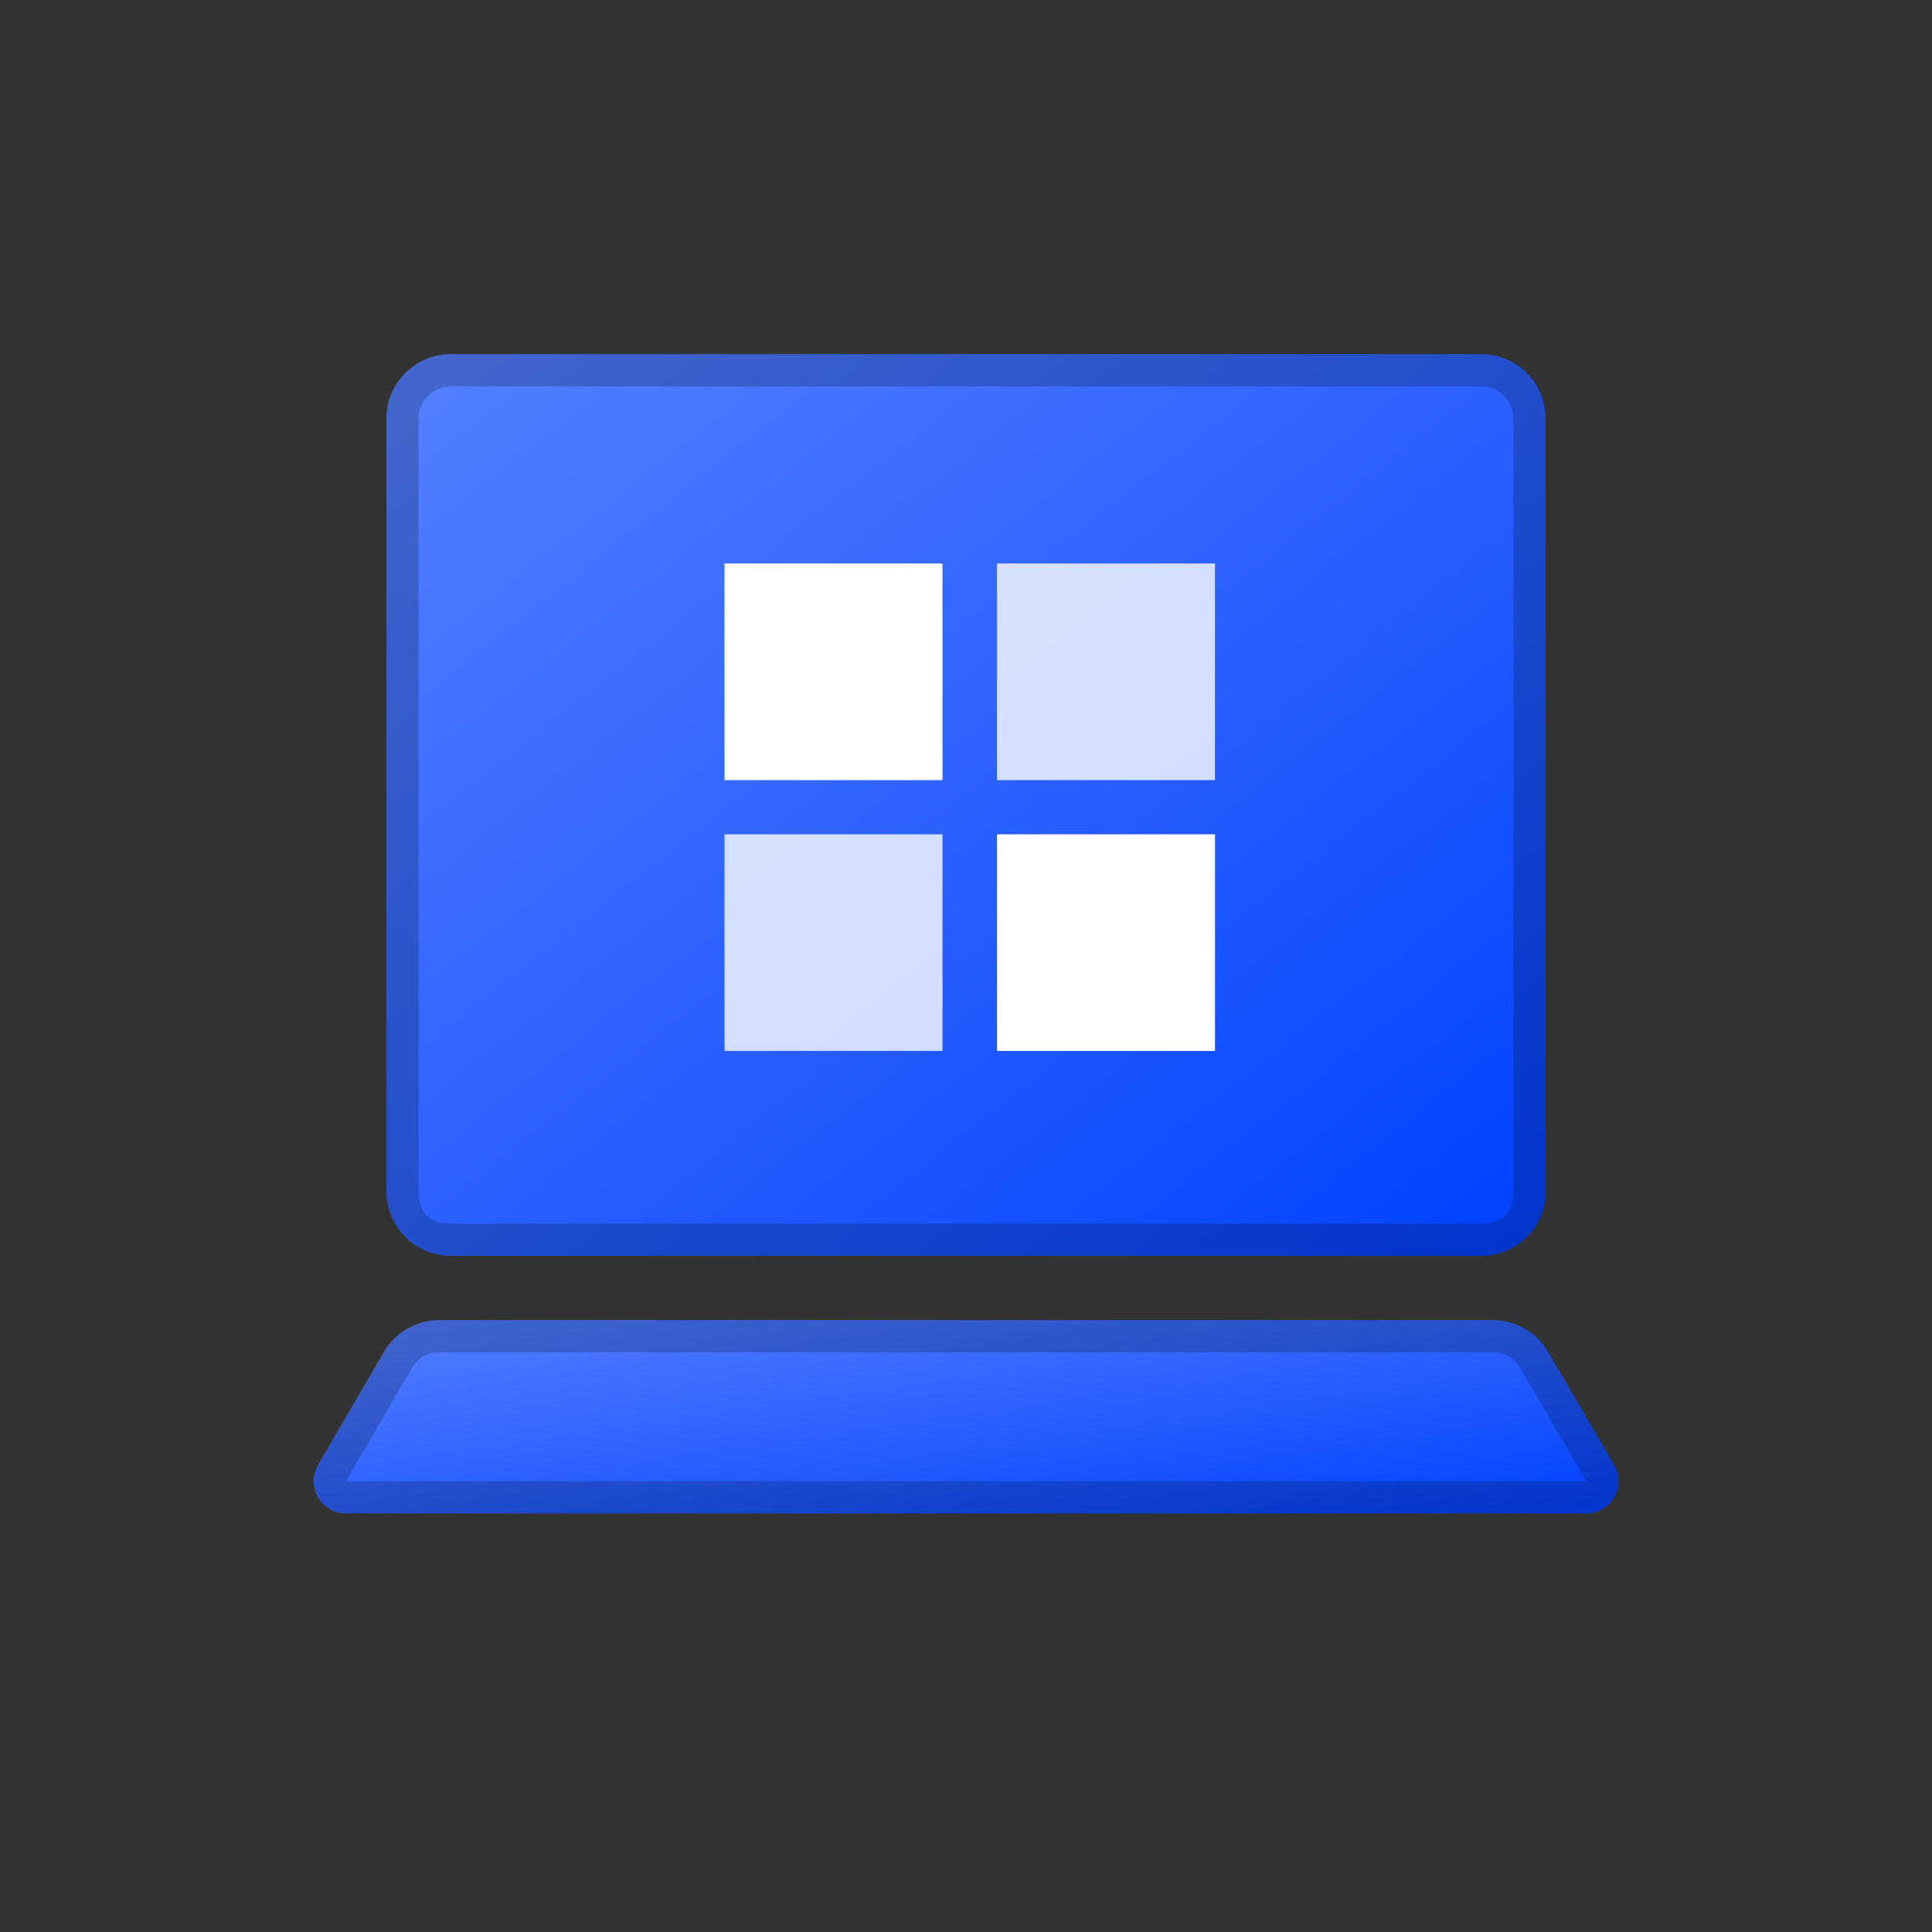
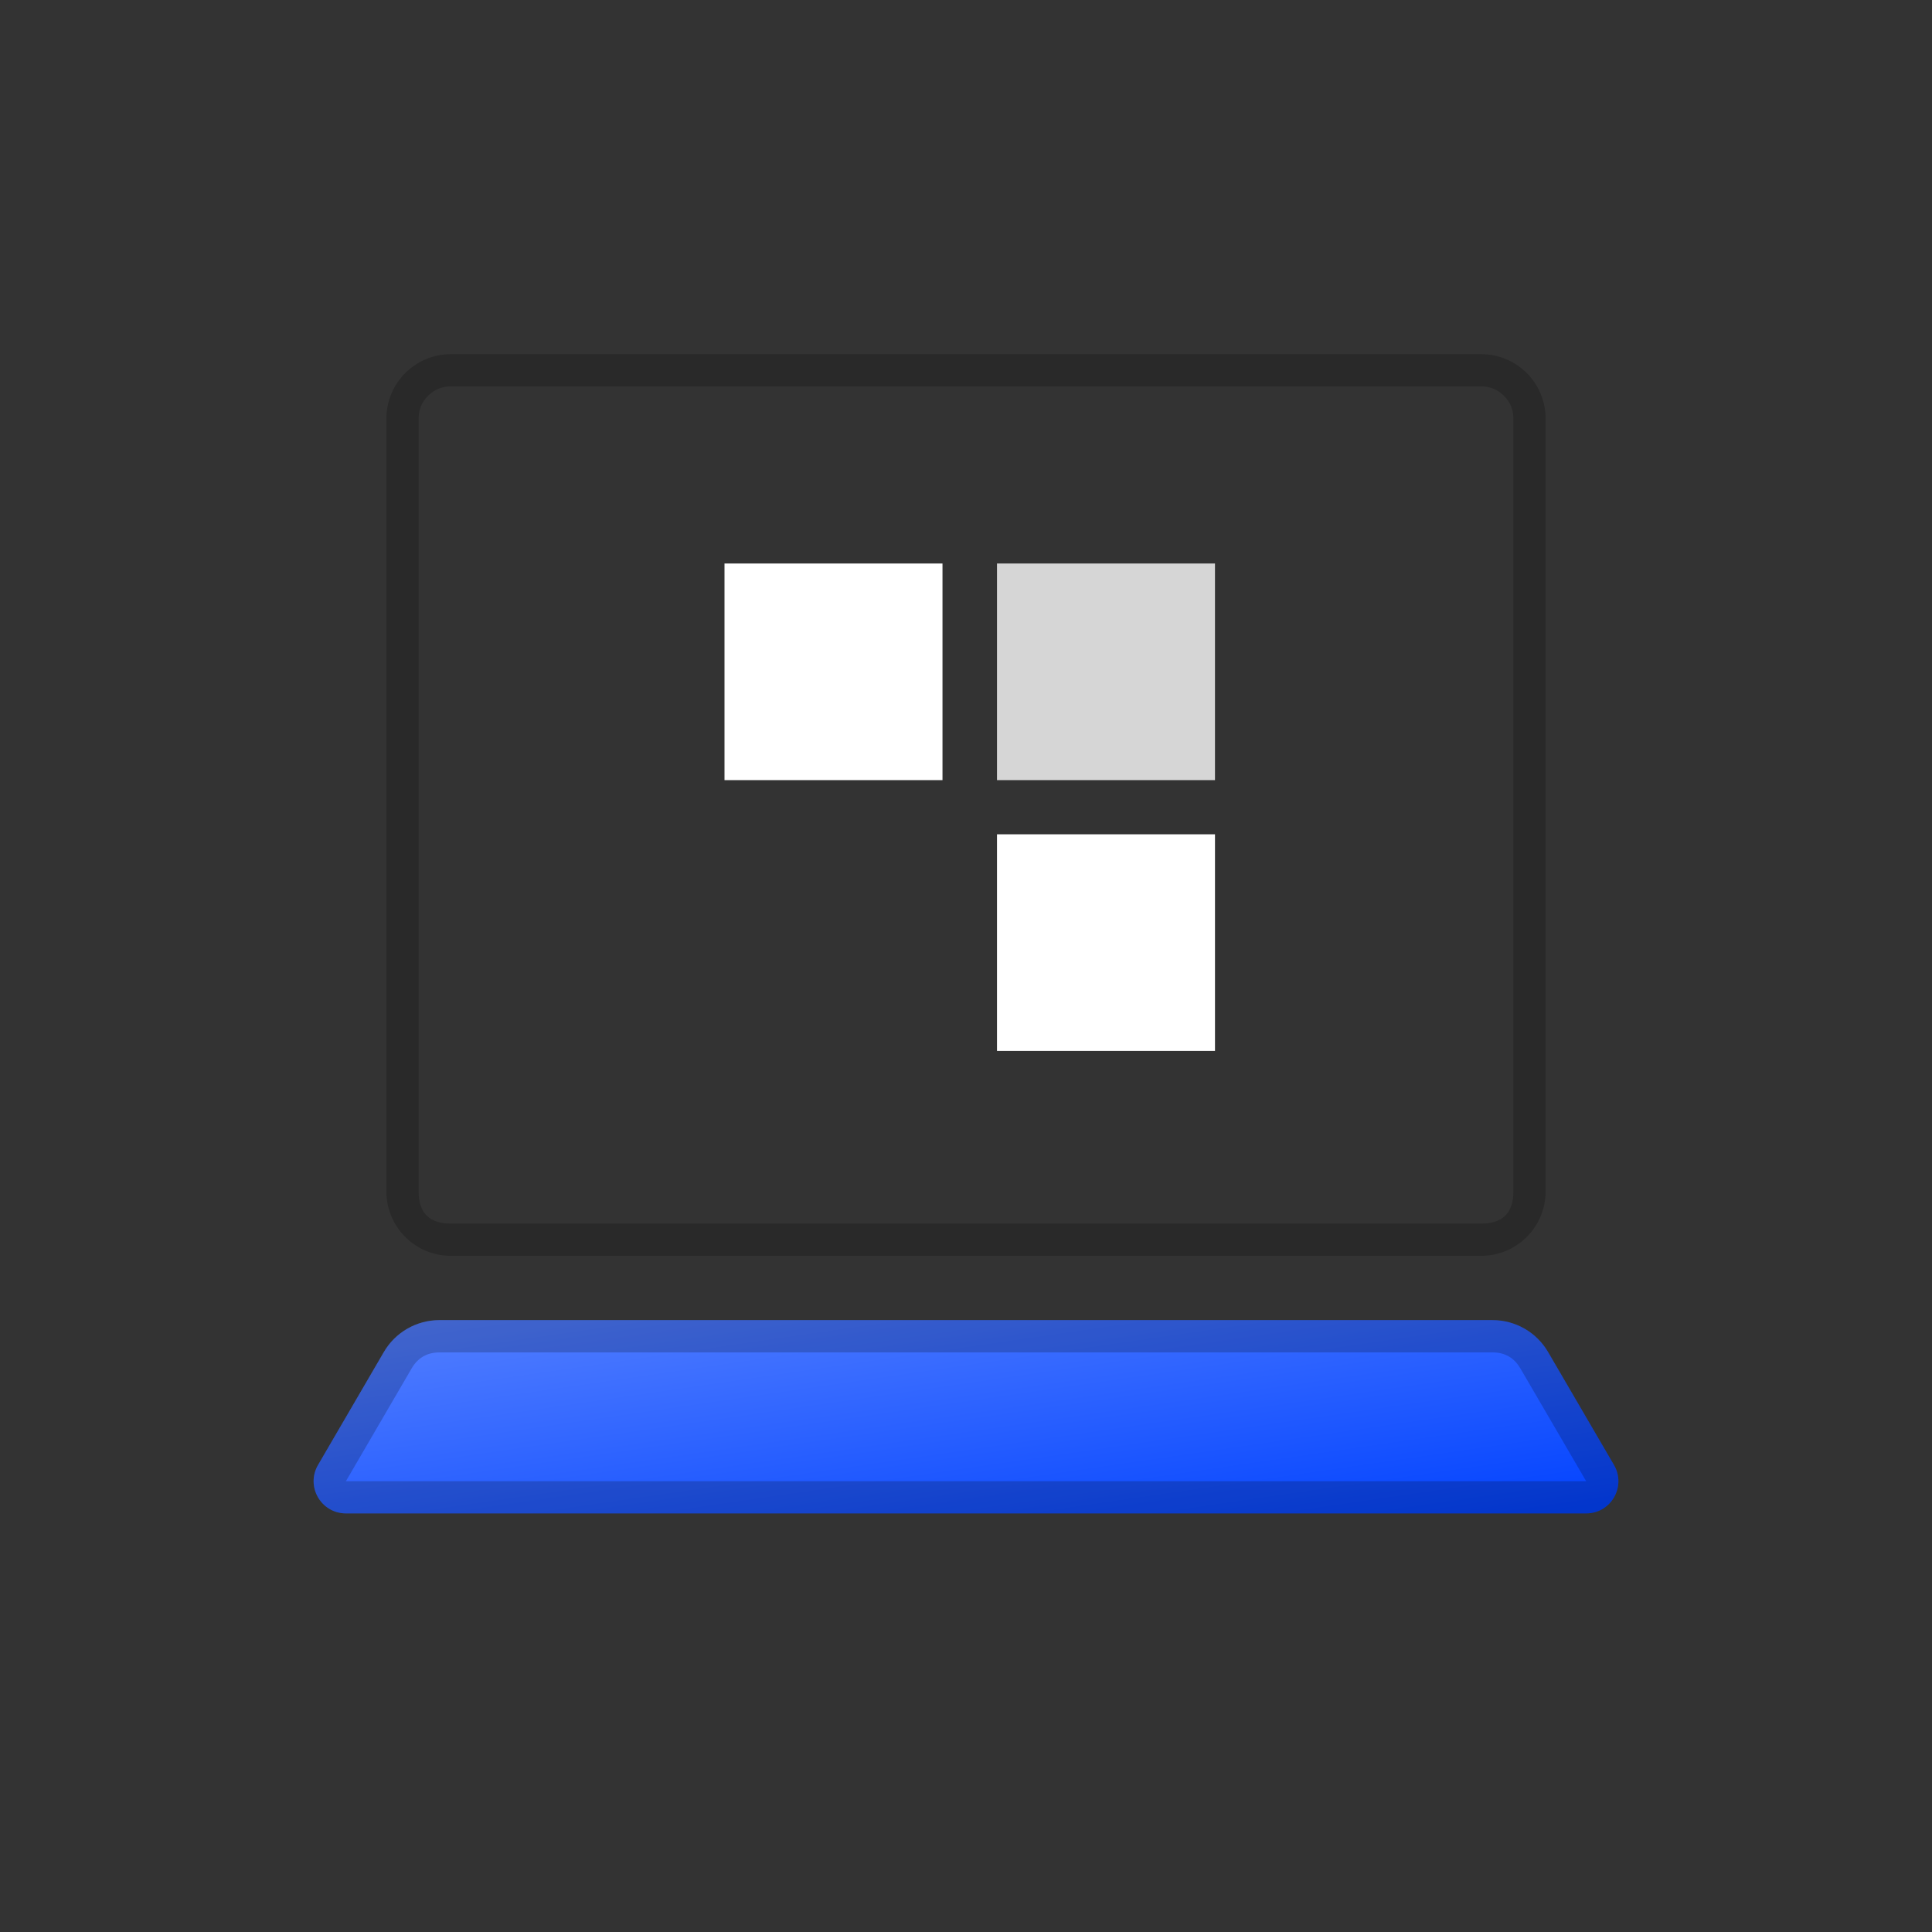
<svg xmlns="http://www.w3.org/2000/svg" fill="none" height="24" viewBox="0 0 24 24" width="24">
  <rect x="0" y="0" width="24" height="24" fill="#333333" stroke="none" />
  <clipPath id="a">
    <path d="m0 0h24v24h-24z" />
  </clipPath>
  <linearGradient id="b" x1="1" x2="0" y1="1" y2="0">
    <stop offset="0" stop-color="#0041ff" />
    <stop offset="1" stop-color="#5681ff" />
    <stop offset="1" stop-color="#0041ff" stop-opacity="0" />
  </linearGradient>
  <g clip-path="url(#a)">
-     <path d="m4.8 5.2v9.6c0 .442.358.8.8.8h12.8c.442 0 .8-.358.8-.8v-9.6c0-.442-.358-.8-.8-.8h-12.8c-.442 0-.8.358-.8.8z" fill="url(#b)" />
    <path d="m4.8 5.2v9.6c0 .442.358.8.8.8h12.8c.442 0 .8-.358.8-.8v-9.6c0-.442-.358-.8-.8-.8h-12.8c-.442 0-.8.358-.8.8zm.4 0v9.6q0 .4.4.4h12.8q.4 0 .4-.4v-9.6q0-.166-.117-.283-.117-.117-.283-.117h-12.8q-.166 0-.283.117-.117.117-.117.283z" fill="#000" fill-opacity=".2" fill-rule="evenodd" />
    <g fill="#fff">
      <path d="m9 7h2.708v2.691h-2.708z" />
-       <path d="m9 10.364h2.708v2.691h-2.708z" opacity=".8" />
      <path d="m12.385 7h2.708v2.691h-2.708z" opacity=".8" />
      <path d="m12.385 10.364h2.708v2.691h-2.708z" />
    </g>
    <path d="m3.951 18.198c-.156.267.037.602.346.602h15.407c.309 0 .501-.335.345-.602l-.818-1.402c-.143-.246-.406-.397-.691-.397h-13.081c-.285 0-.548.151-.691.397z" fill="url(#b)" />
    <path d="m3.951 18.198c-.156.267.037.602.346.602h15.407c.309 0 .501-.335.345-.602l-.818-1.402c-.143-.246-.406-.397-.691-.397h-13.081c-.285 0-.548.151-.691.397zm.346.202h15.407l-.818-1.402q-.116-.198-.345-.198h-13.081q-.23 0-.346.198z" fill="#000" fill-opacity=".2" fill-rule="evenodd" />
  </g>
</svg>